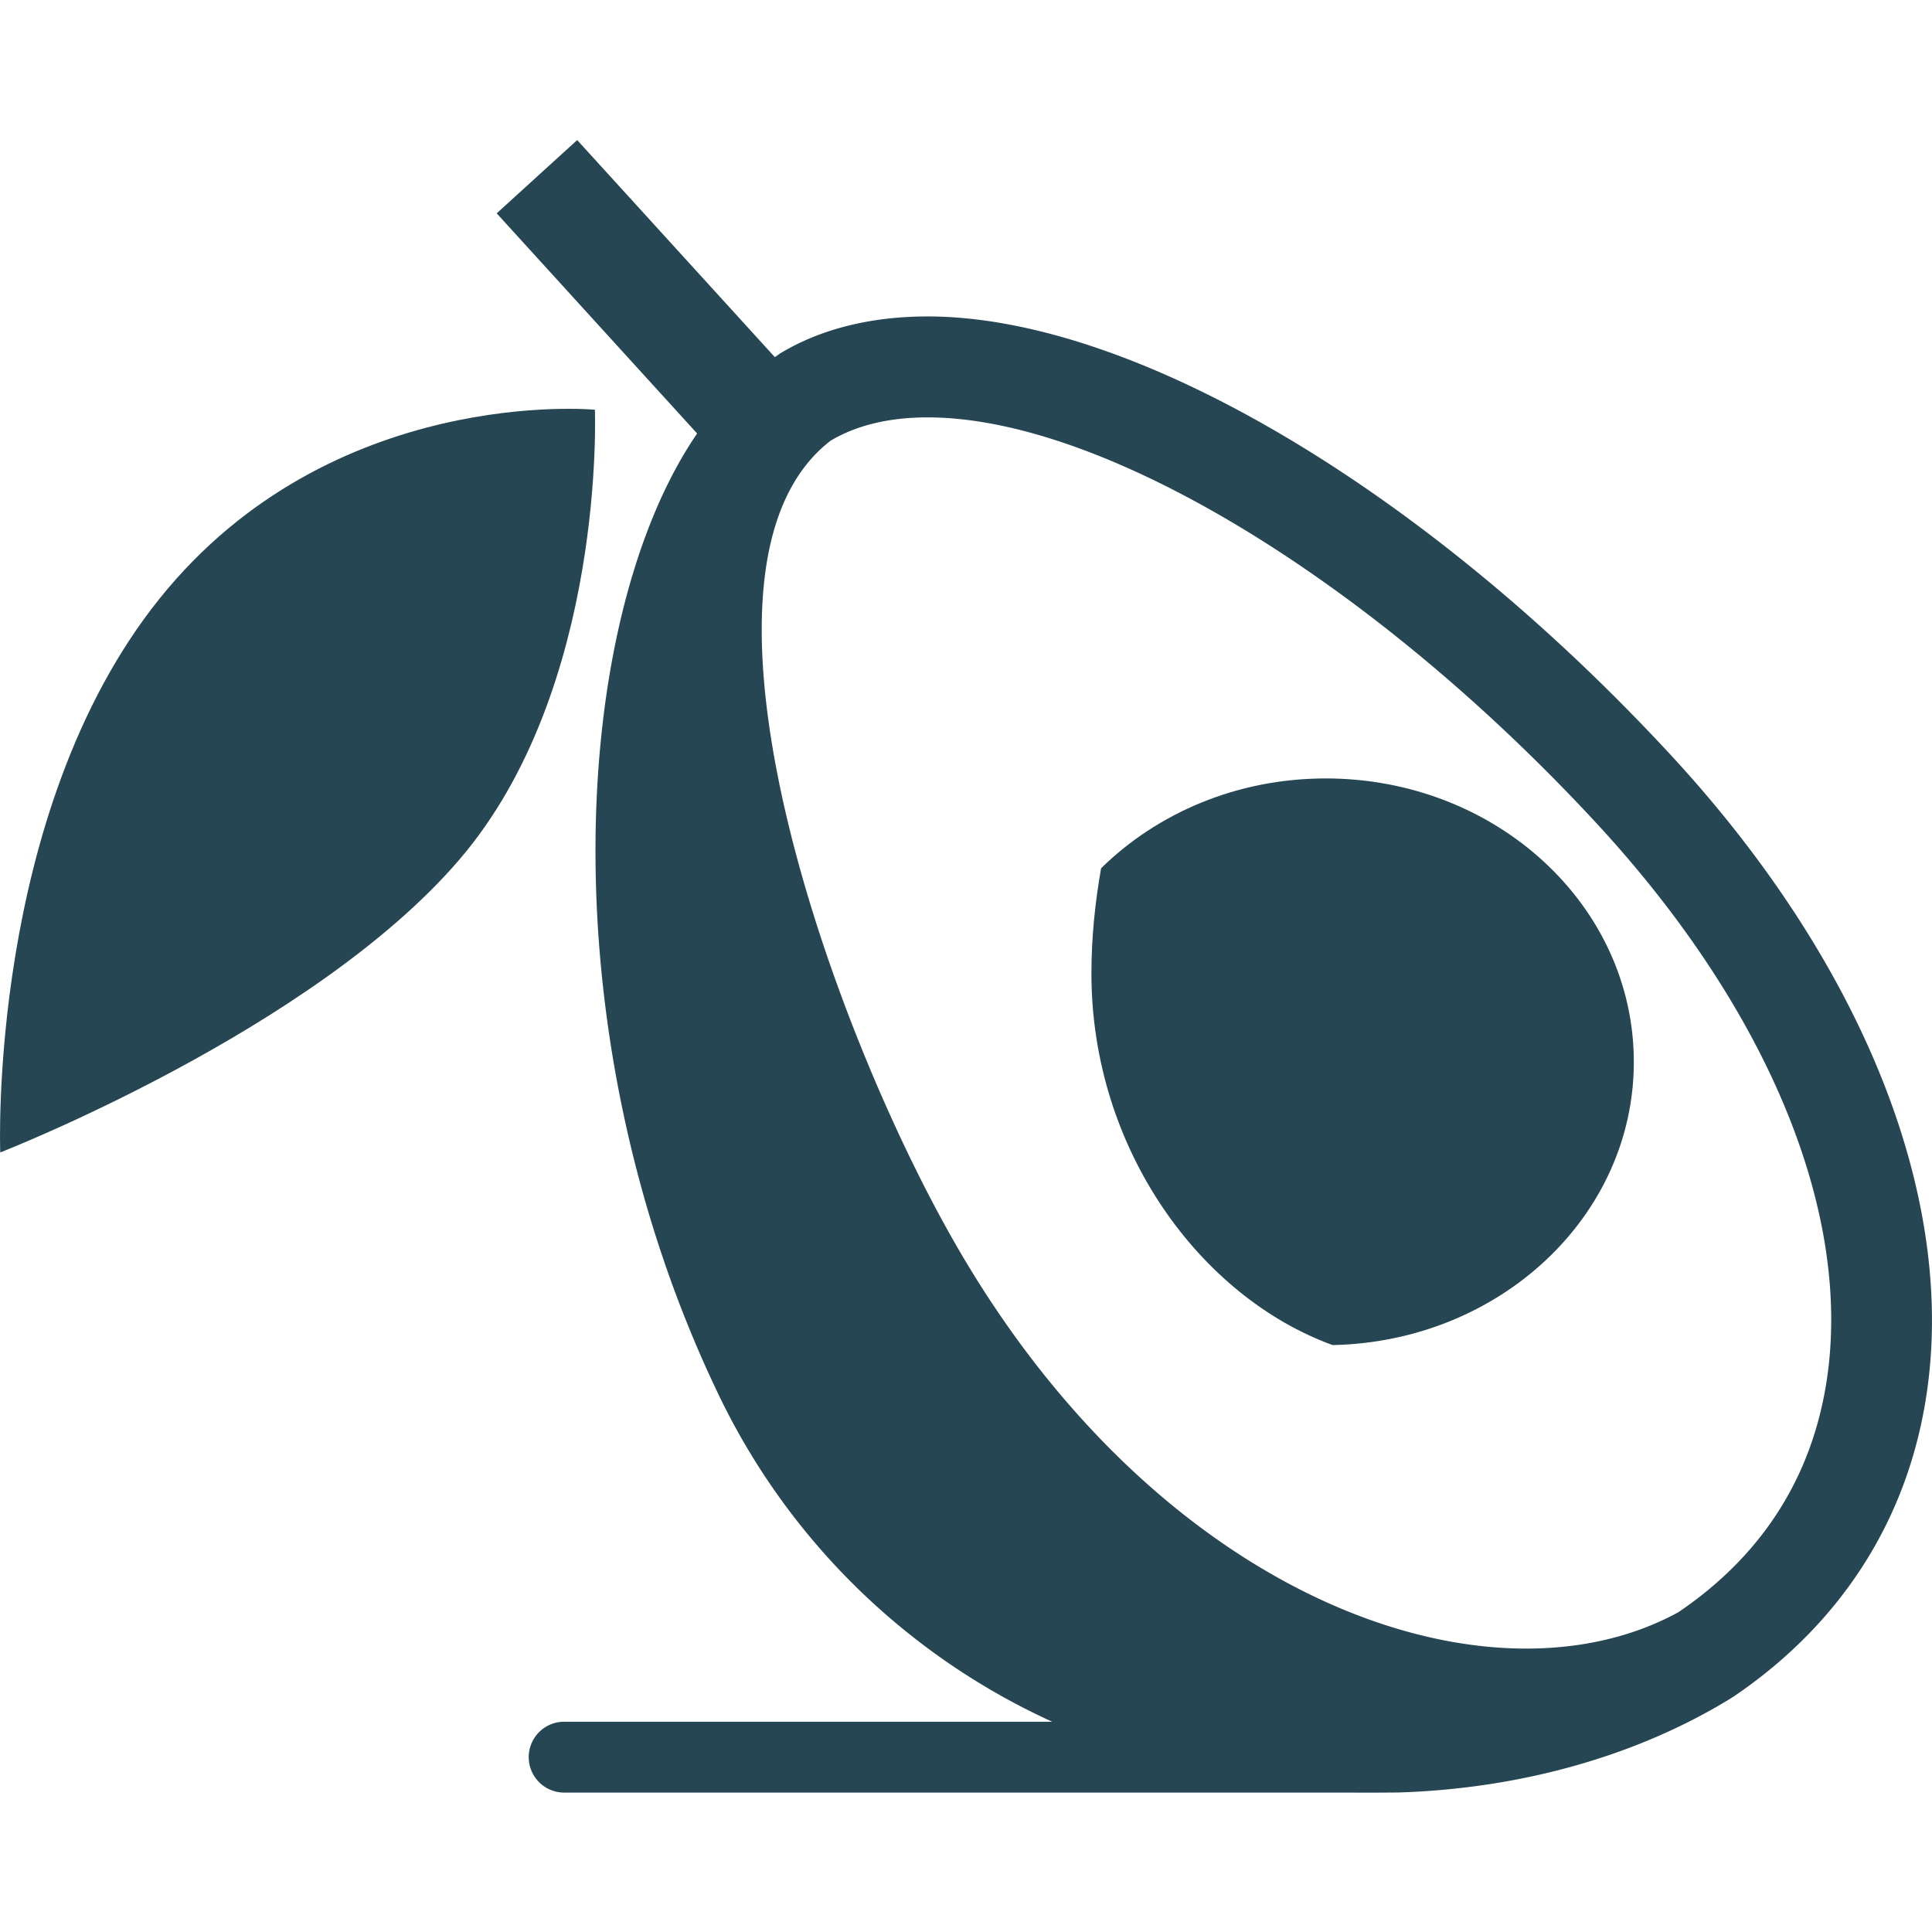
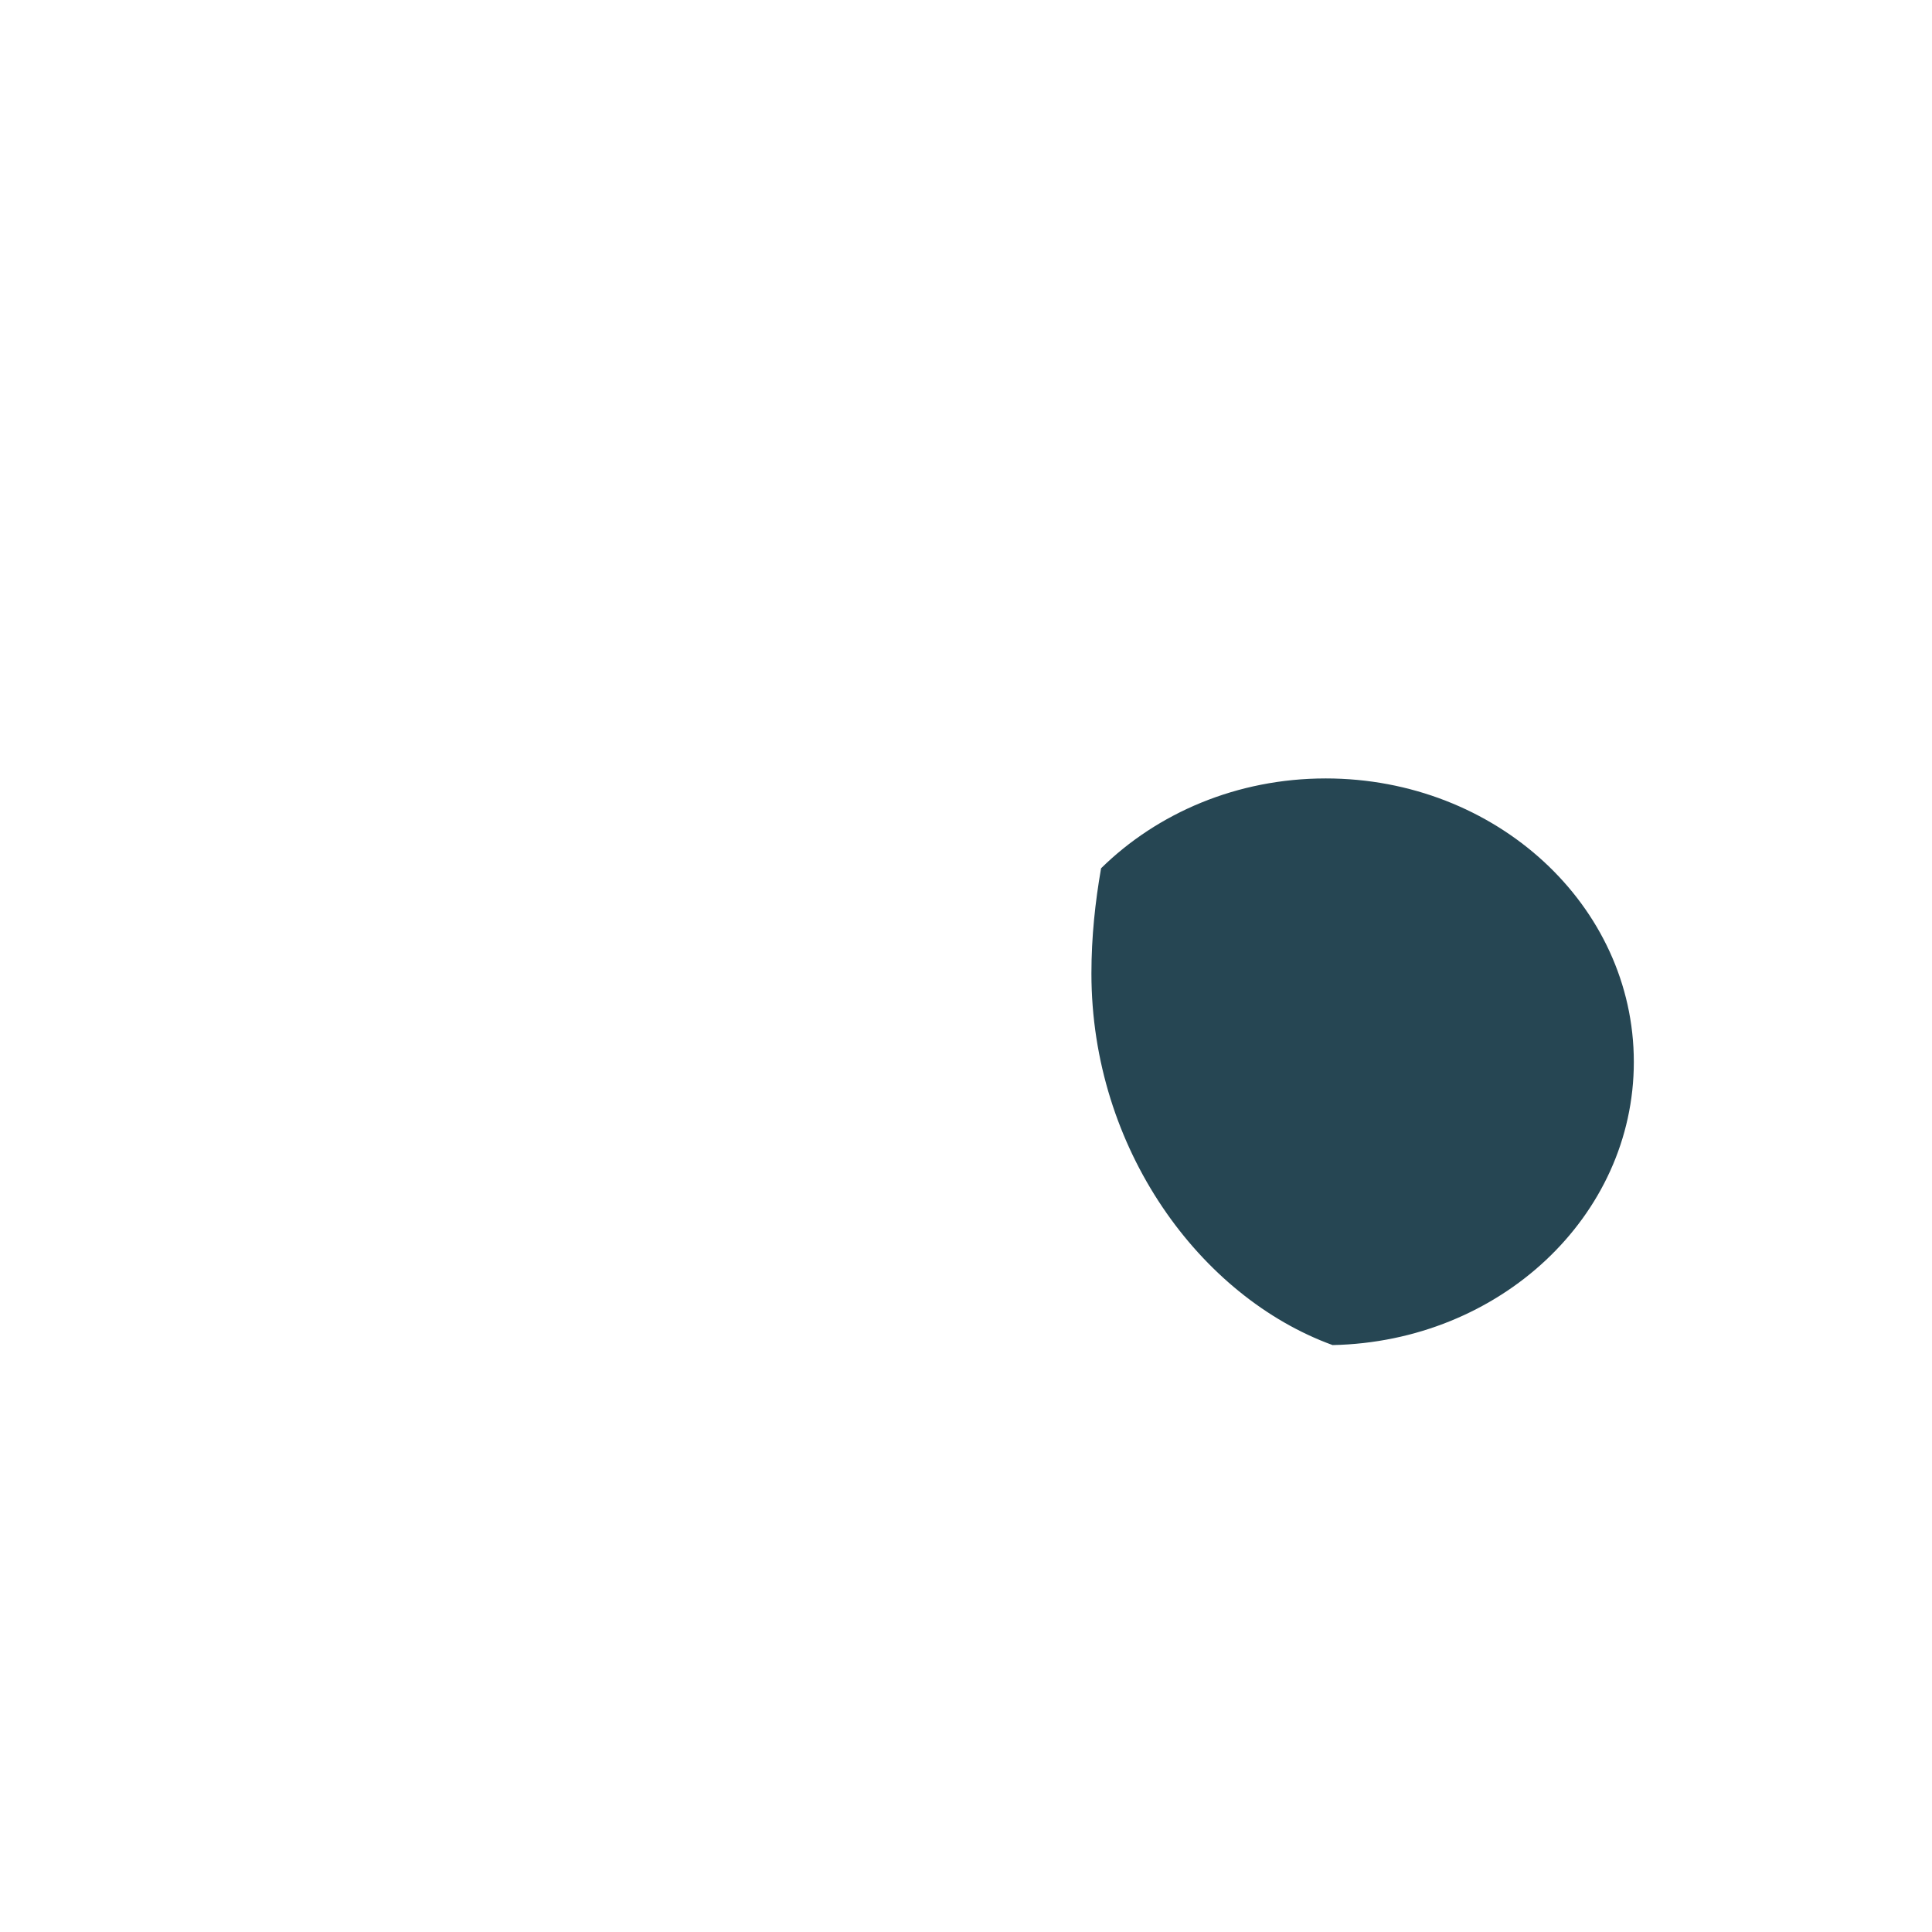
<svg xmlns="http://www.w3.org/2000/svg" width="24" height="24" viewBox="0 0 24 24">
  <g fill="#264653" fill-rule="nonzero">
-     <path d="M.003 14.316s-.163-4.212 1.98-6.881C4.12 4.775 7.39 5.09 7.39 5.09s.138 3.468-1.685 5.59C3.884 12.805.003 14.316.003 14.316z" />
-     <path d="M20.757 9.381c-3.06-3.31-6.685-5.45-9.234-5.45-.705 0-1.325.157-1.816.45-.029.015-.054.04-.082.055L7.17 1.74l-1 .91 2.49 2.735c-1.582 2.309-1.862 7.453.232 11.867a8.51 8.51 0 0 0 4.179 4.136H7.008a.44.44 0 0 0 0 .88h9.803c.09.003.552-.001.555-.001 1.526-.046 2.99-.457 4.166-1.189 1.398-.947 2.238-2.315 2.427-3.958.279-2.415-.889-5.236-3.202-7.739zm1.958 7.596c-.149 1.287-.783 2.317-1.865 3.05-2.35 1.287-6.464-.147-9.01-4.624-1.6-2.813-3.522-8.39-1.521-9.929.323-.192.728-.289 1.204-.289 2.182 0 5.524 2.028 8.314 5.047 2.065 2.235 3.115 4.693 2.878 6.745z" />
    <path d="M16.468 9.67c-1.101 0-2.092.43-2.79 1.116-.073.418-.12.851-.12 1.307 0 2.177 1.35 4.017 2.996 4.616 2.075-.042 3.742-1.599 3.742-3.517 0-1.946-1.713-3.522-3.828-3.522z" />
  </g>
</svg>